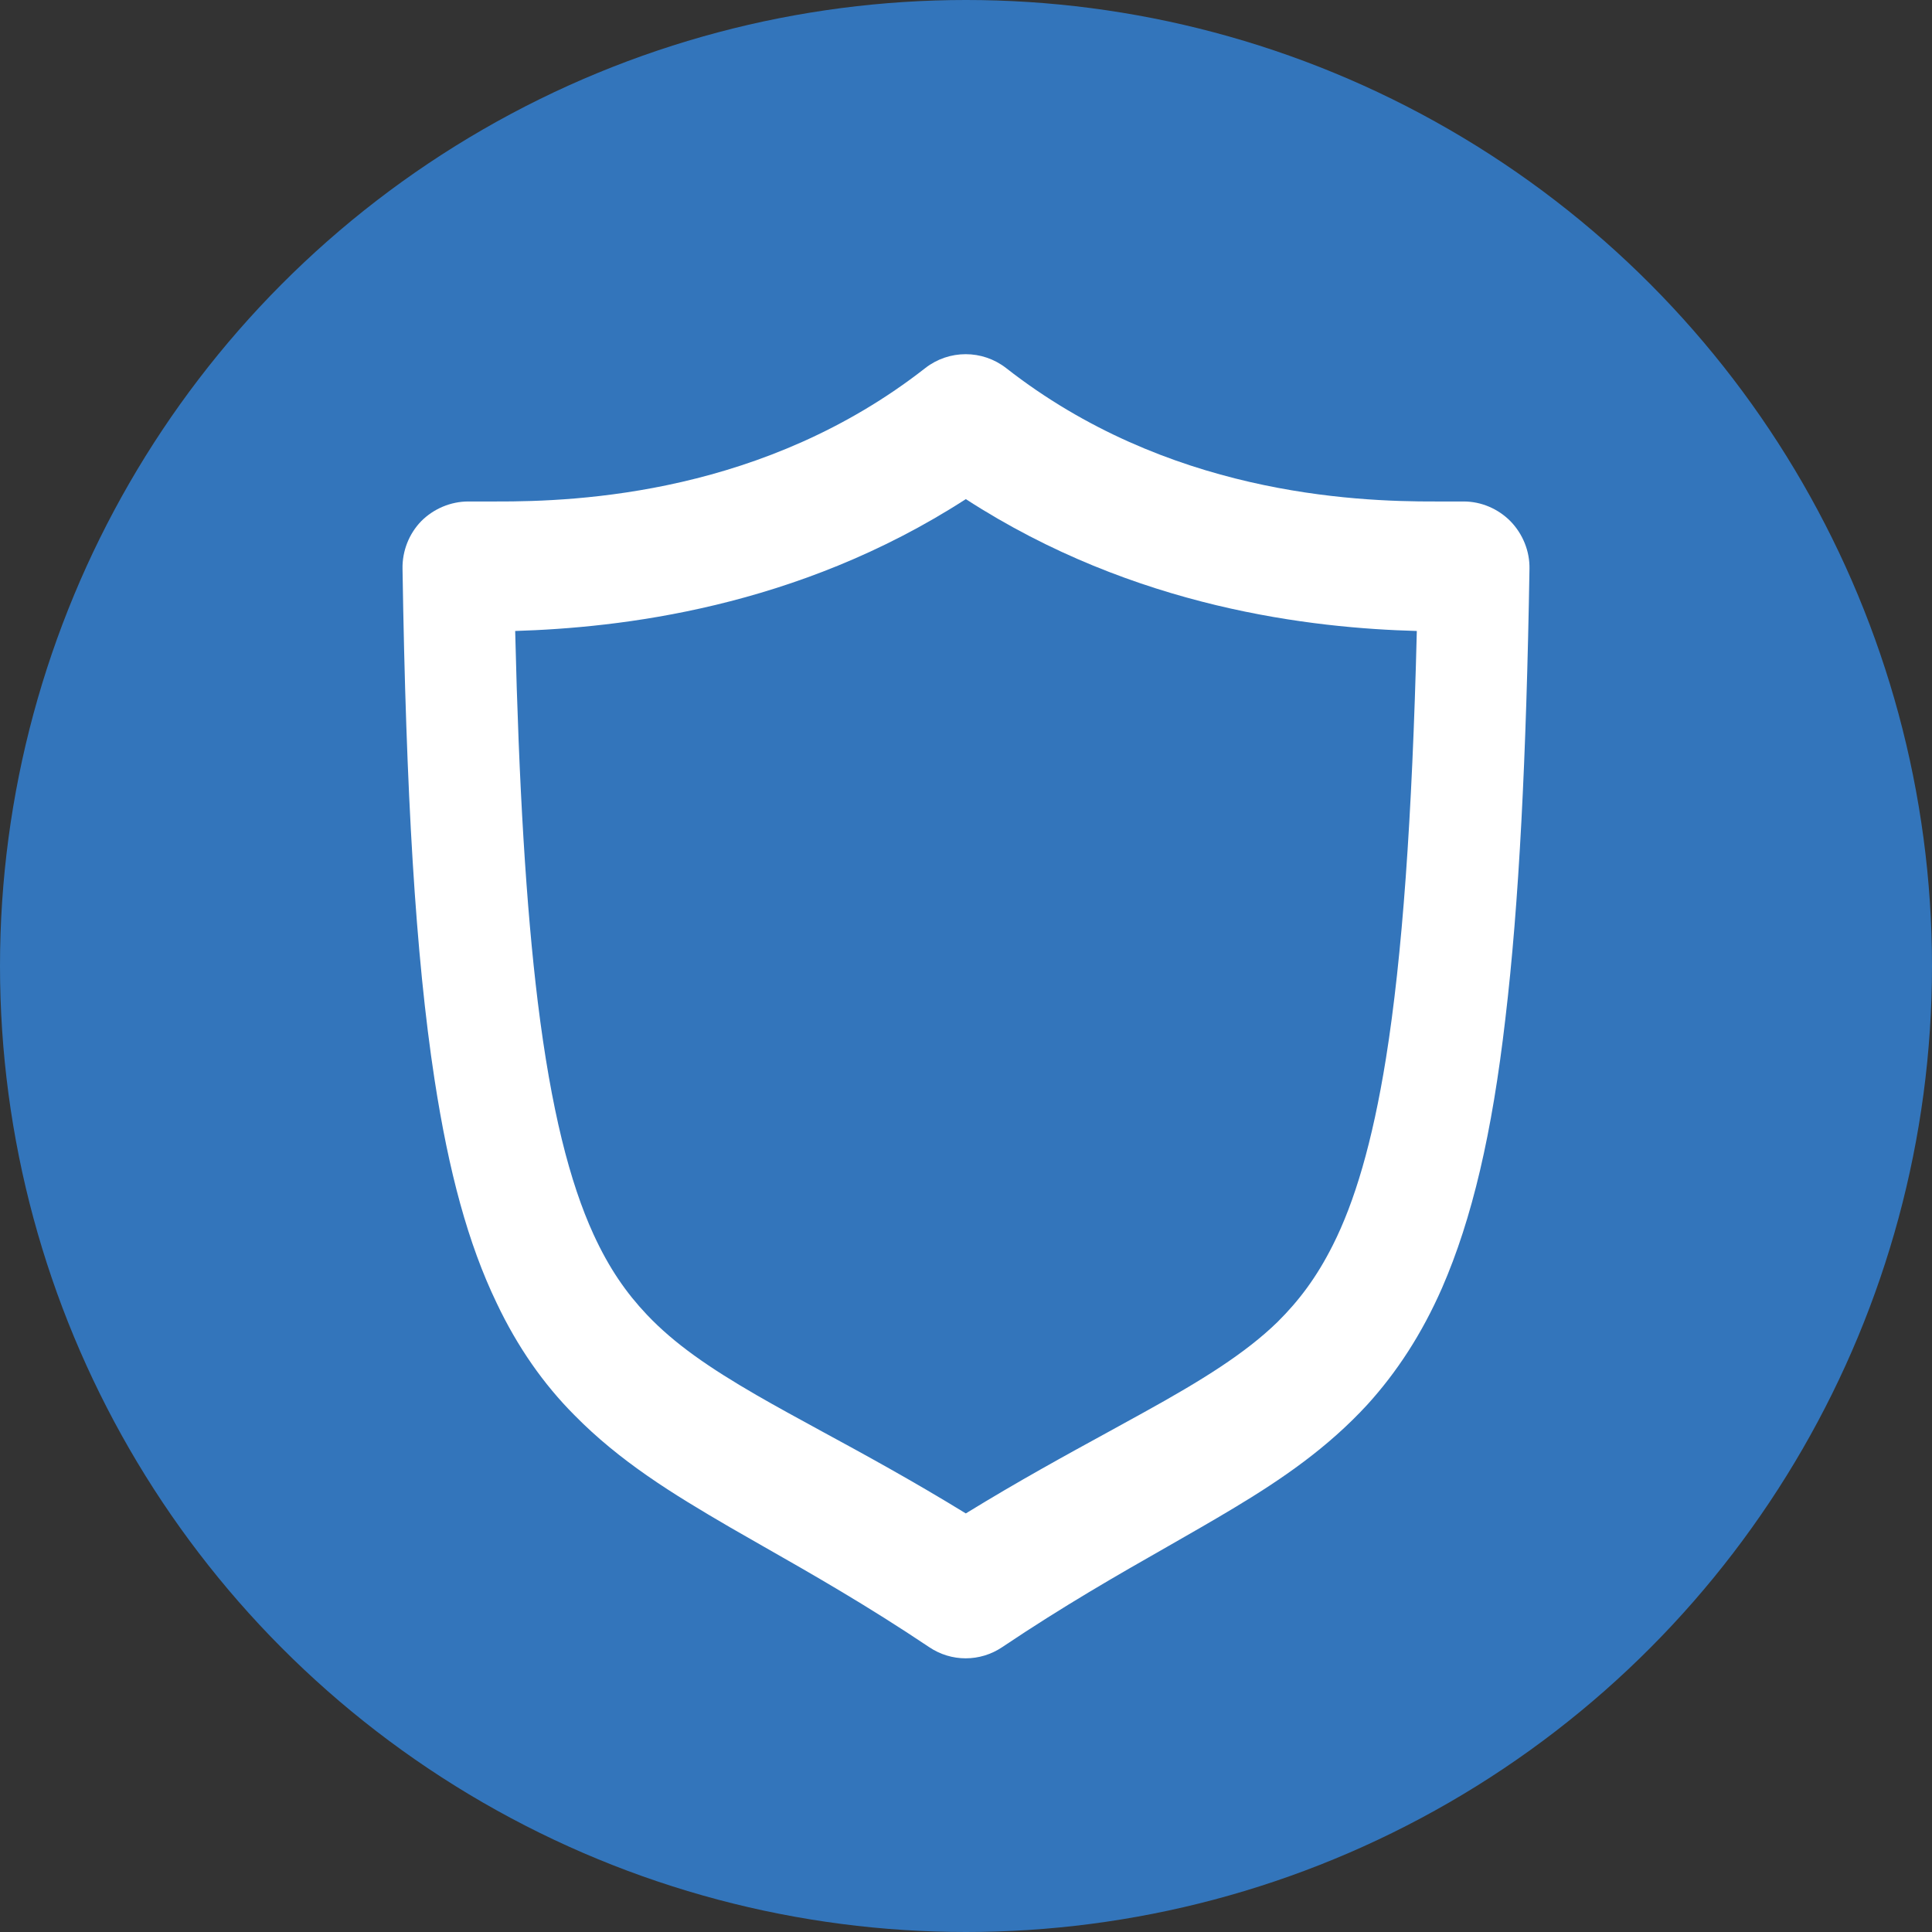
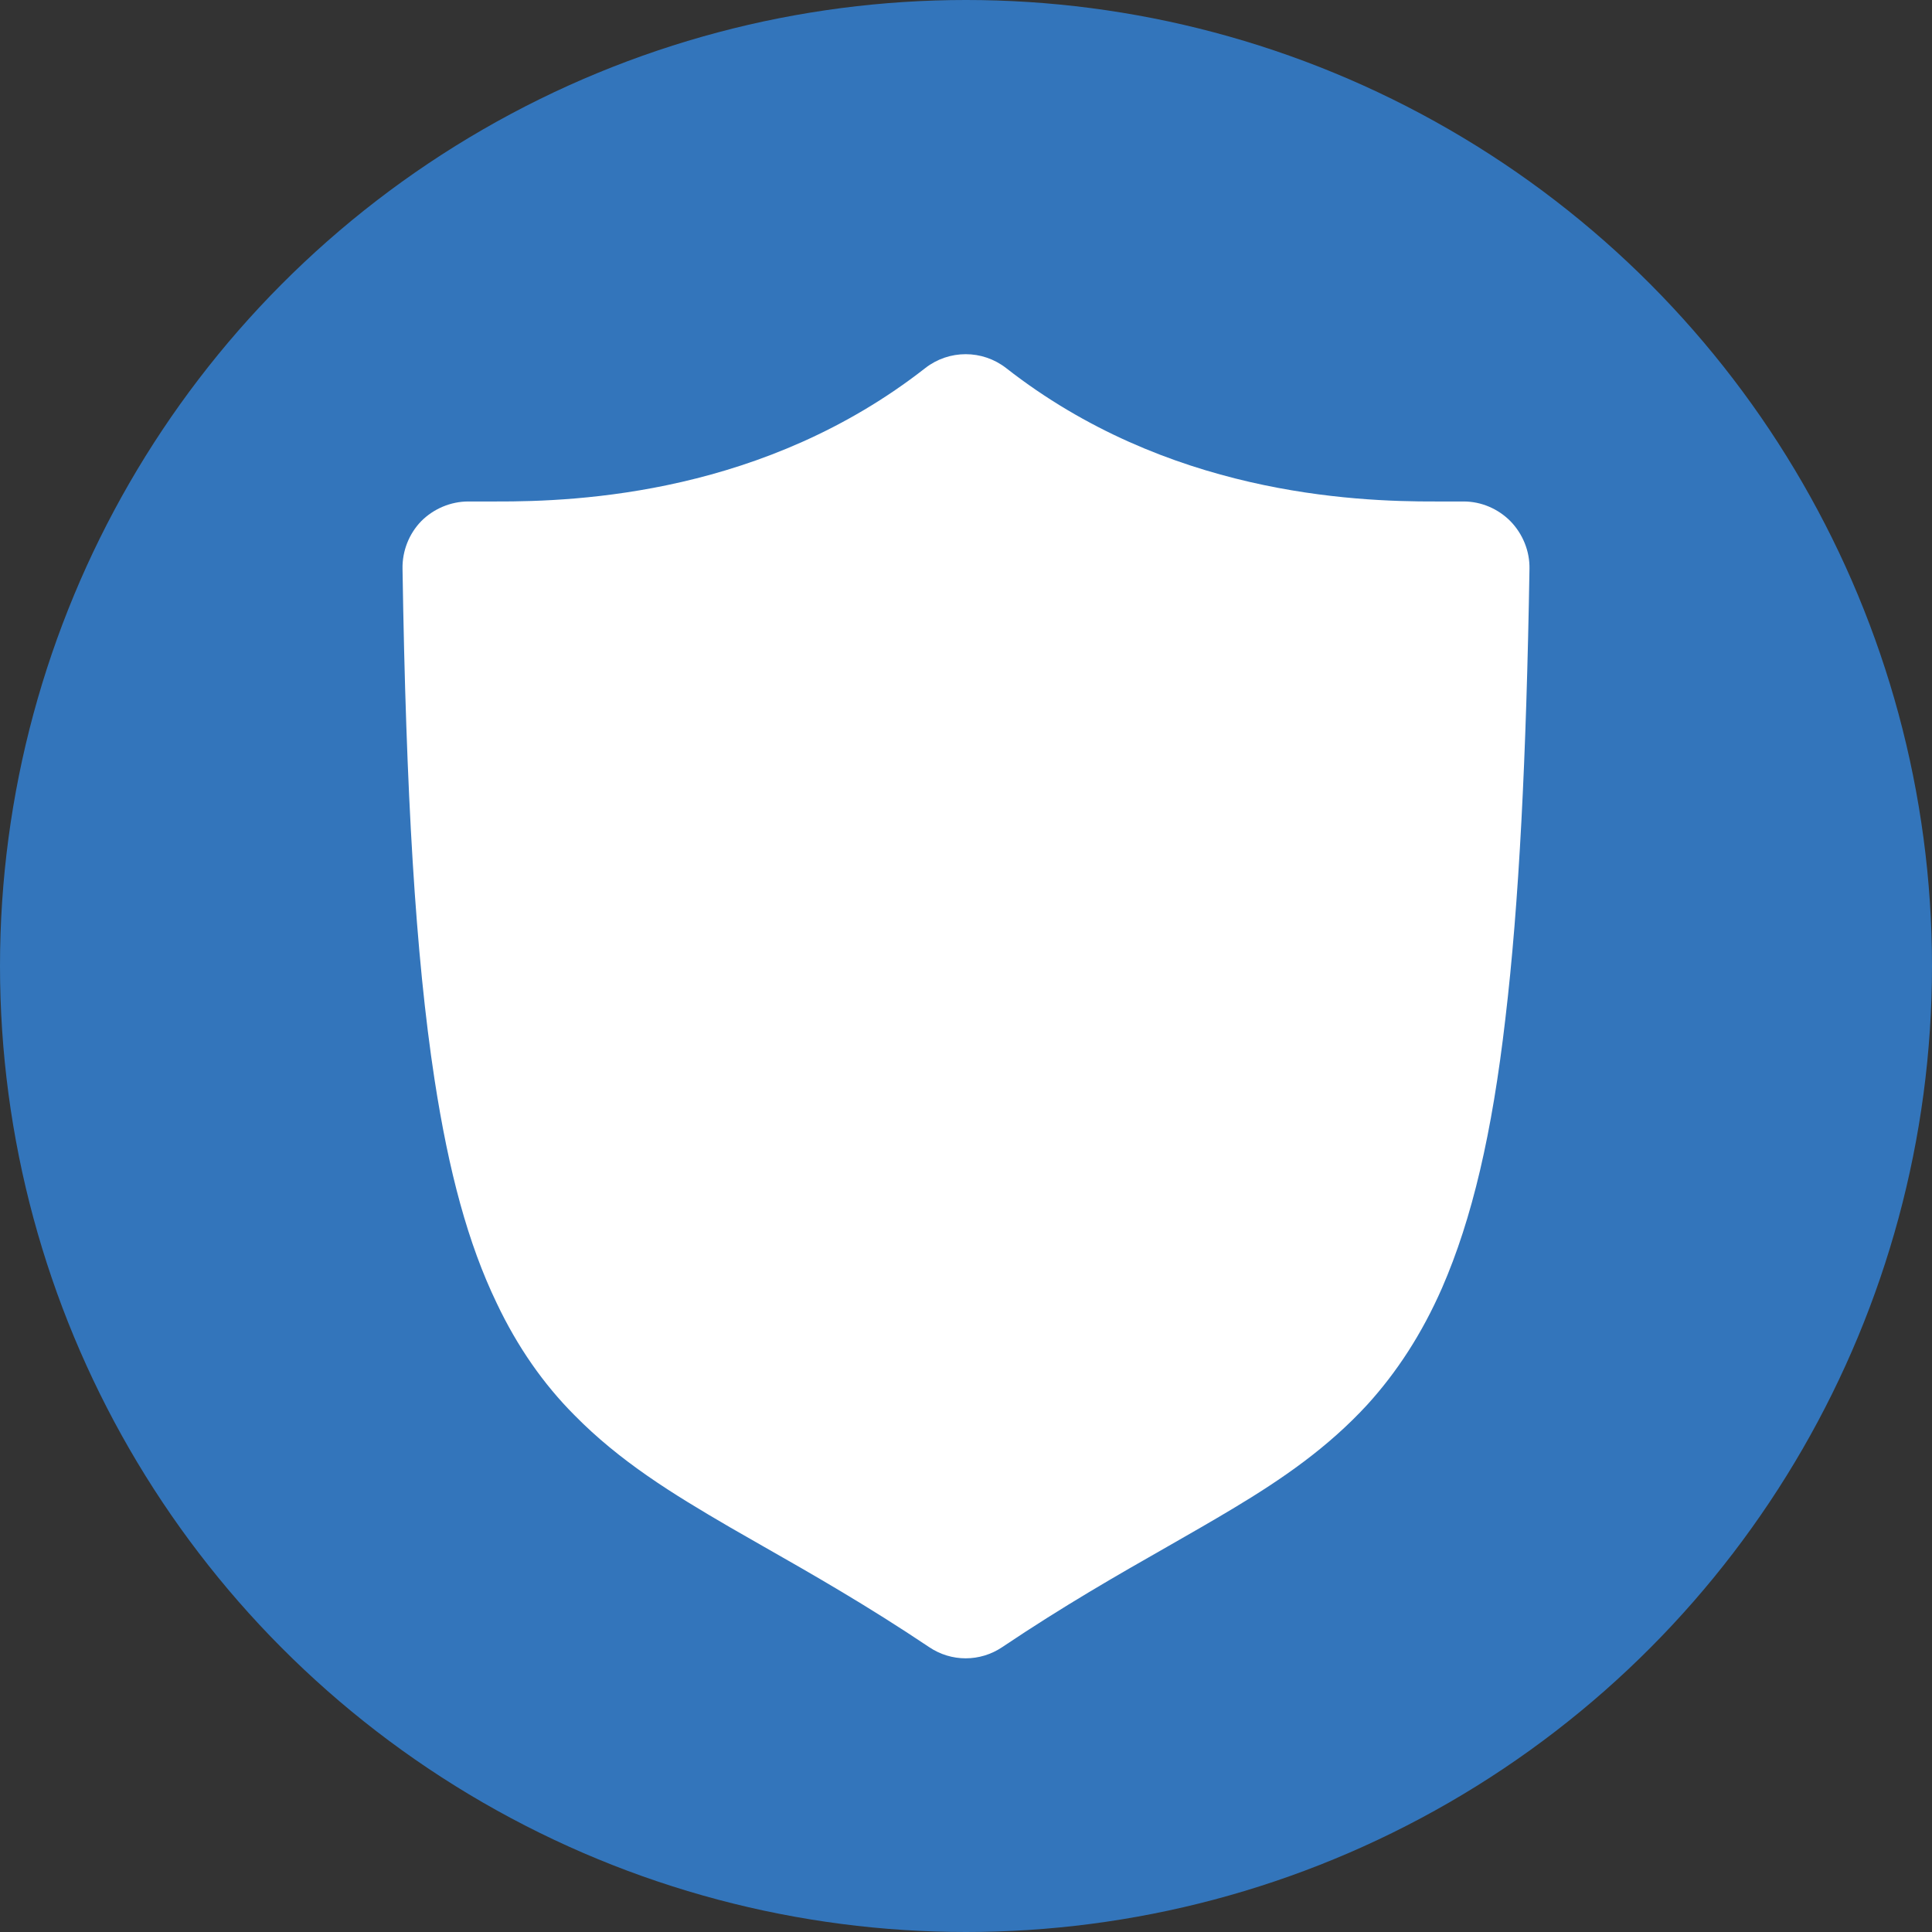
<svg xmlns="http://www.w3.org/2000/svg" width="32" height="32" viewBox="0 0 32 32" fill="none">
  <rect x="0" y="0" width="32" height="32" fill="#333333" stroke="none" />
  <circle cx="16" cy="16" r="16" fill="#3375BB" />
  <path fill-rule="evenodd" clip-rule="evenodd" d="M24.242 8.306C24.535 8.306 24.814 8.427 25.018 8.633C25.223 8.844 25.338 9.129 25.333 9.419C25.281 12.562 25.16 14.966 24.934 16.87C24.714 18.774 24.383 20.188 23.885 21.332C23.549 22.097 23.134 22.73 22.646 23.267C21.99 23.979 21.24 24.496 20.421 24.987C20.071 25.197 19.707 25.405 19.326 25.623C18.511 26.087 17.616 26.599 16.601 27.281C16.233 27.529 15.756 27.529 15.389 27.281C14.358 26.59 13.451 26.073 12.629 25.605C12.446 25.5 12.268 25.399 12.093 25.298C11.133 24.739 10.267 24.206 9.511 23.436C9.007 22.93 8.572 22.313 8.225 21.58C7.753 20.599 7.433 19.412 7.197 17.878C6.882 15.826 6.725 13.142 6.667 9.419C6.662 9.129 6.772 8.844 6.976 8.633C7.181 8.427 7.464 8.306 7.758 8.306H8.21C9.6 8.311 12.67 8.174 15.326 6.096C15.719 5.79 16.27 5.79 16.664 6.096C19.319 8.174 22.389 8.311 23.785 8.306H24.242Z" fill="white" />
-   <path fill-rule="evenodd" clip-rule="evenodd" d="M22.076 20.623C22.433 19.915 22.73 18.936 22.956 17.529C23.225 15.847 23.39 13.562 23.467 10.451C21.752 10.404 18.806 10.086 15.997 8.267C13.189 10.081 10.243 10.398 8.533 10.451C8.594 13.022 8.715 15.022 8.907 16.593C9.127 18.381 9.44 19.592 9.83 20.444C10.089 21.009 10.375 21.417 10.715 21.776C11.171 22.258 11.749 22.655 12.535 23.11C12.861 23.298 13.22 23.494 13.611 23.707C14.309 24.086 15.107 24.521 15.997 25.067C16.871 24.53 17.658 24.1 18.347 23.723C18.555 23.609 18.753 23.5 18.943 23.395C19.91 22.861 20.625 22.416 21.158 21.898C21.515 21.544 21.807 21.158 22.076 20.623Z" fill="#3375BB" />
</svg>